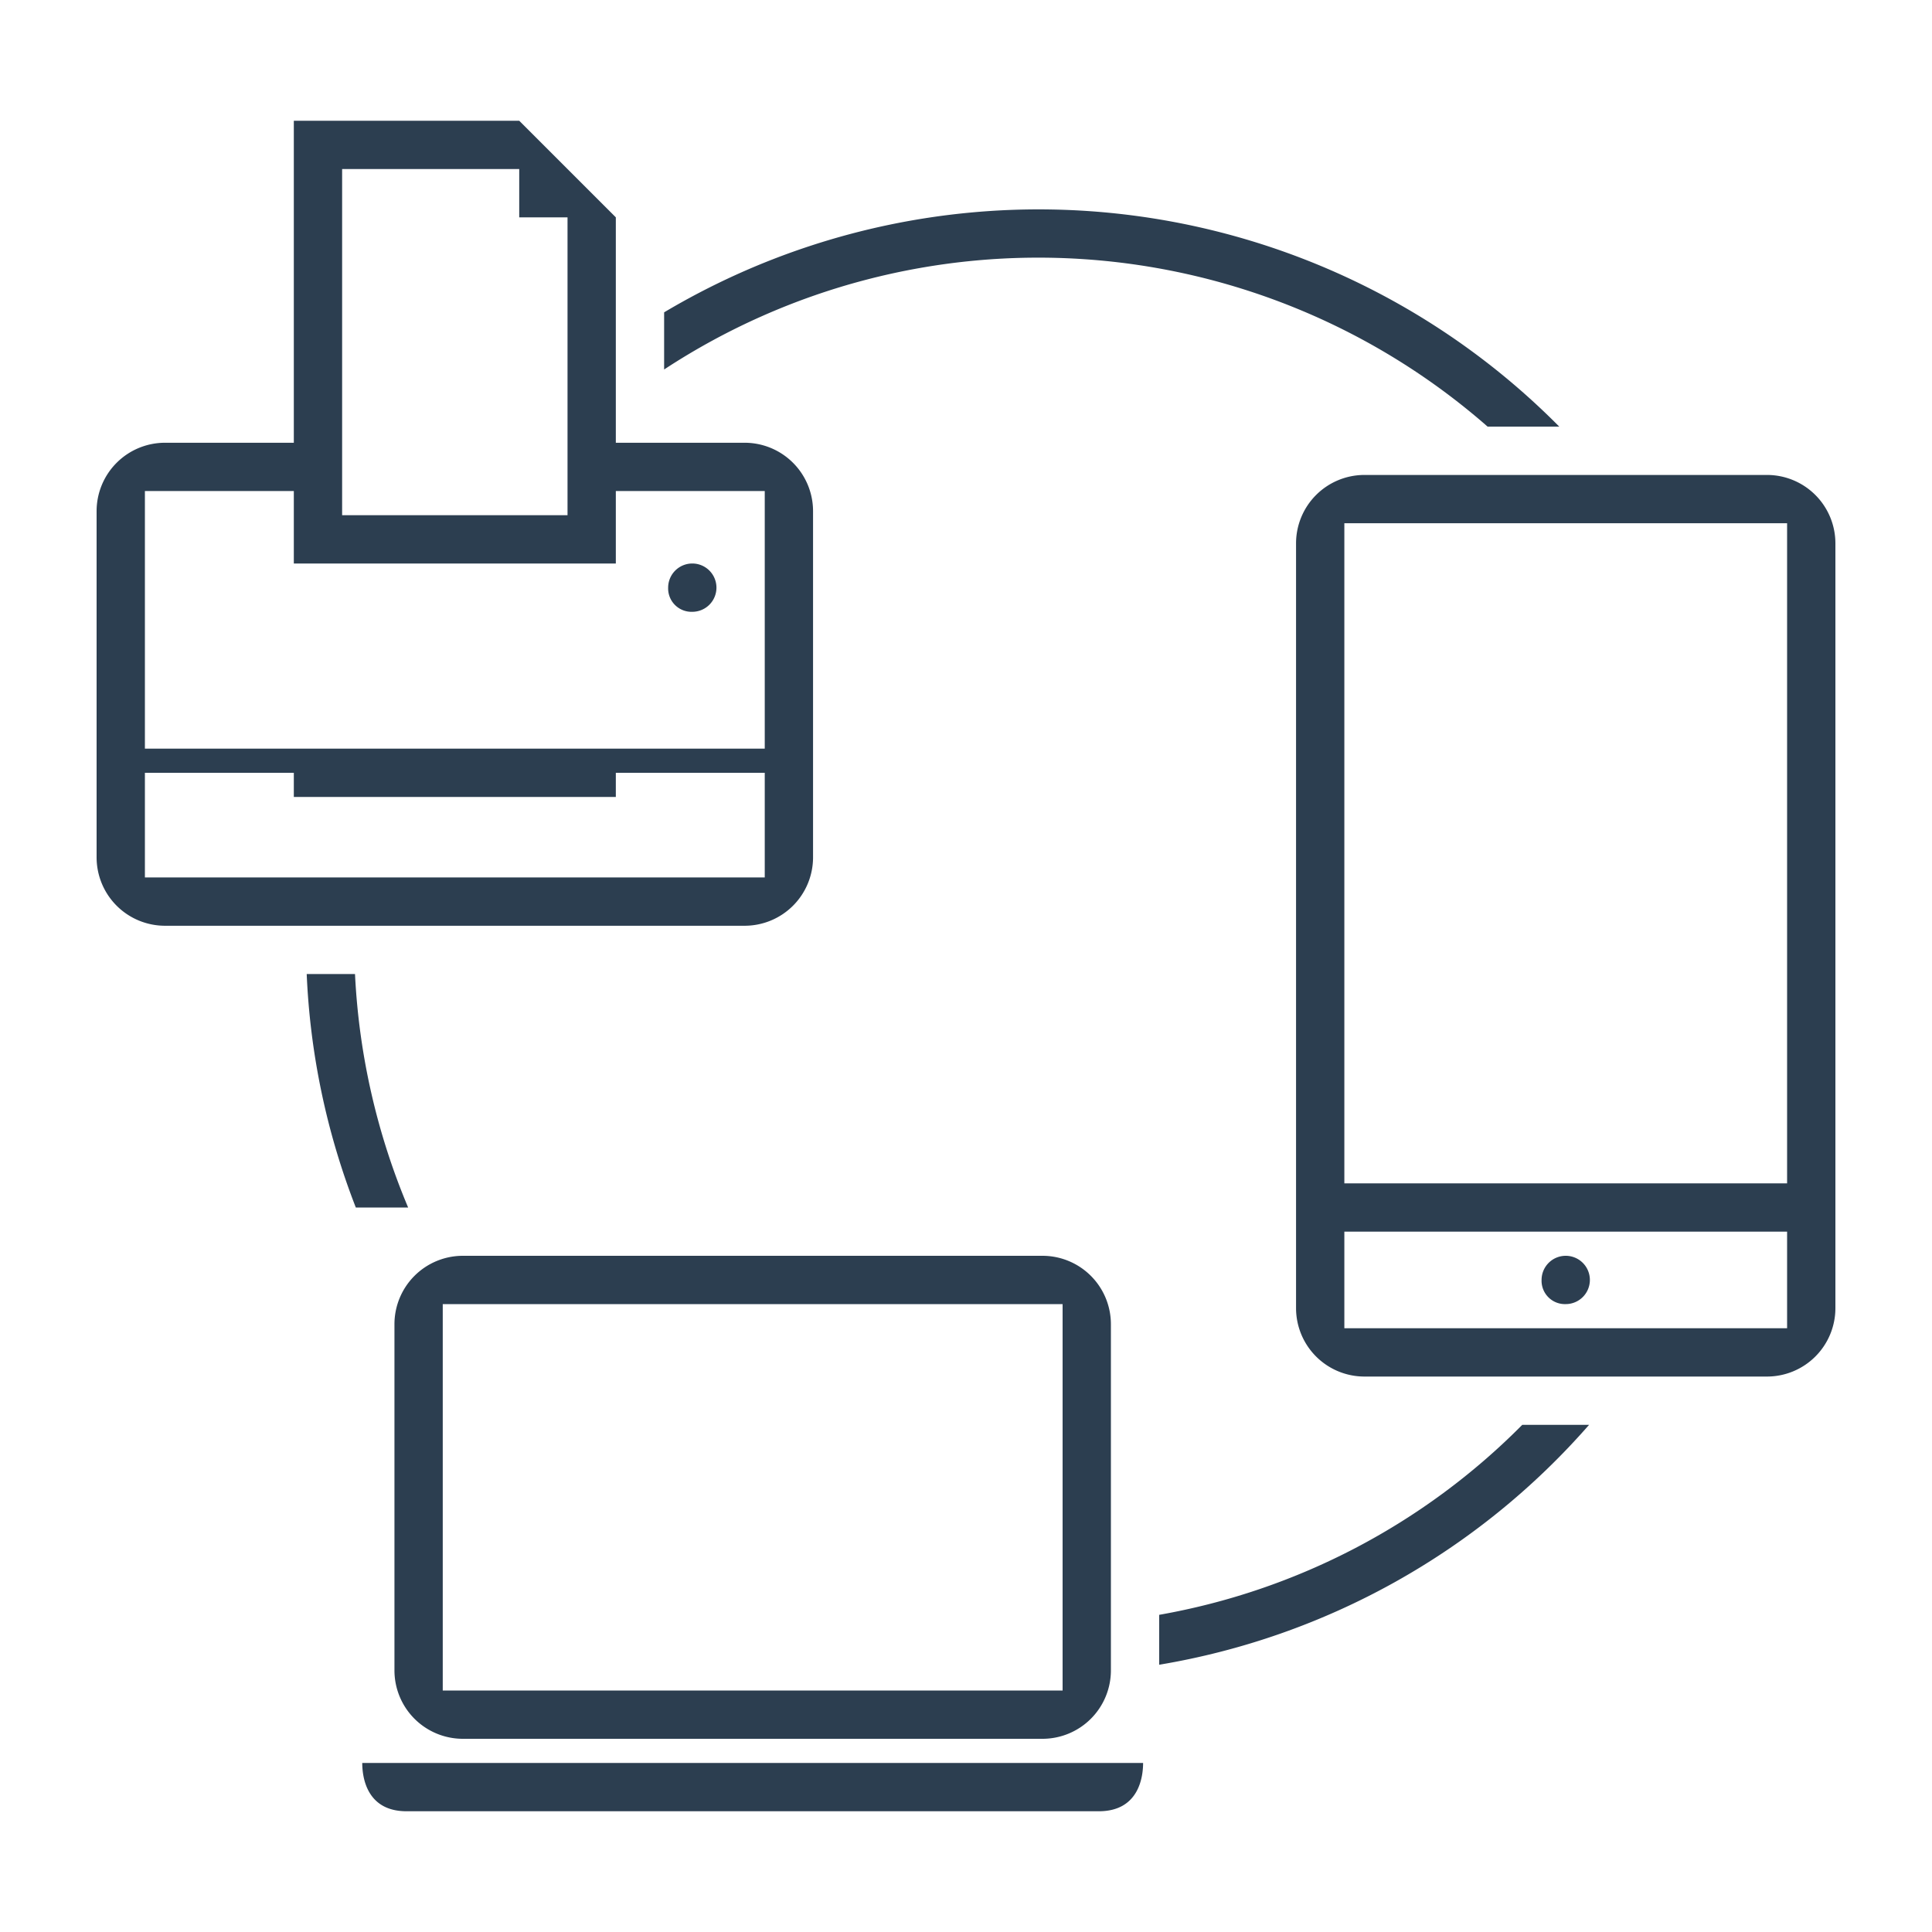
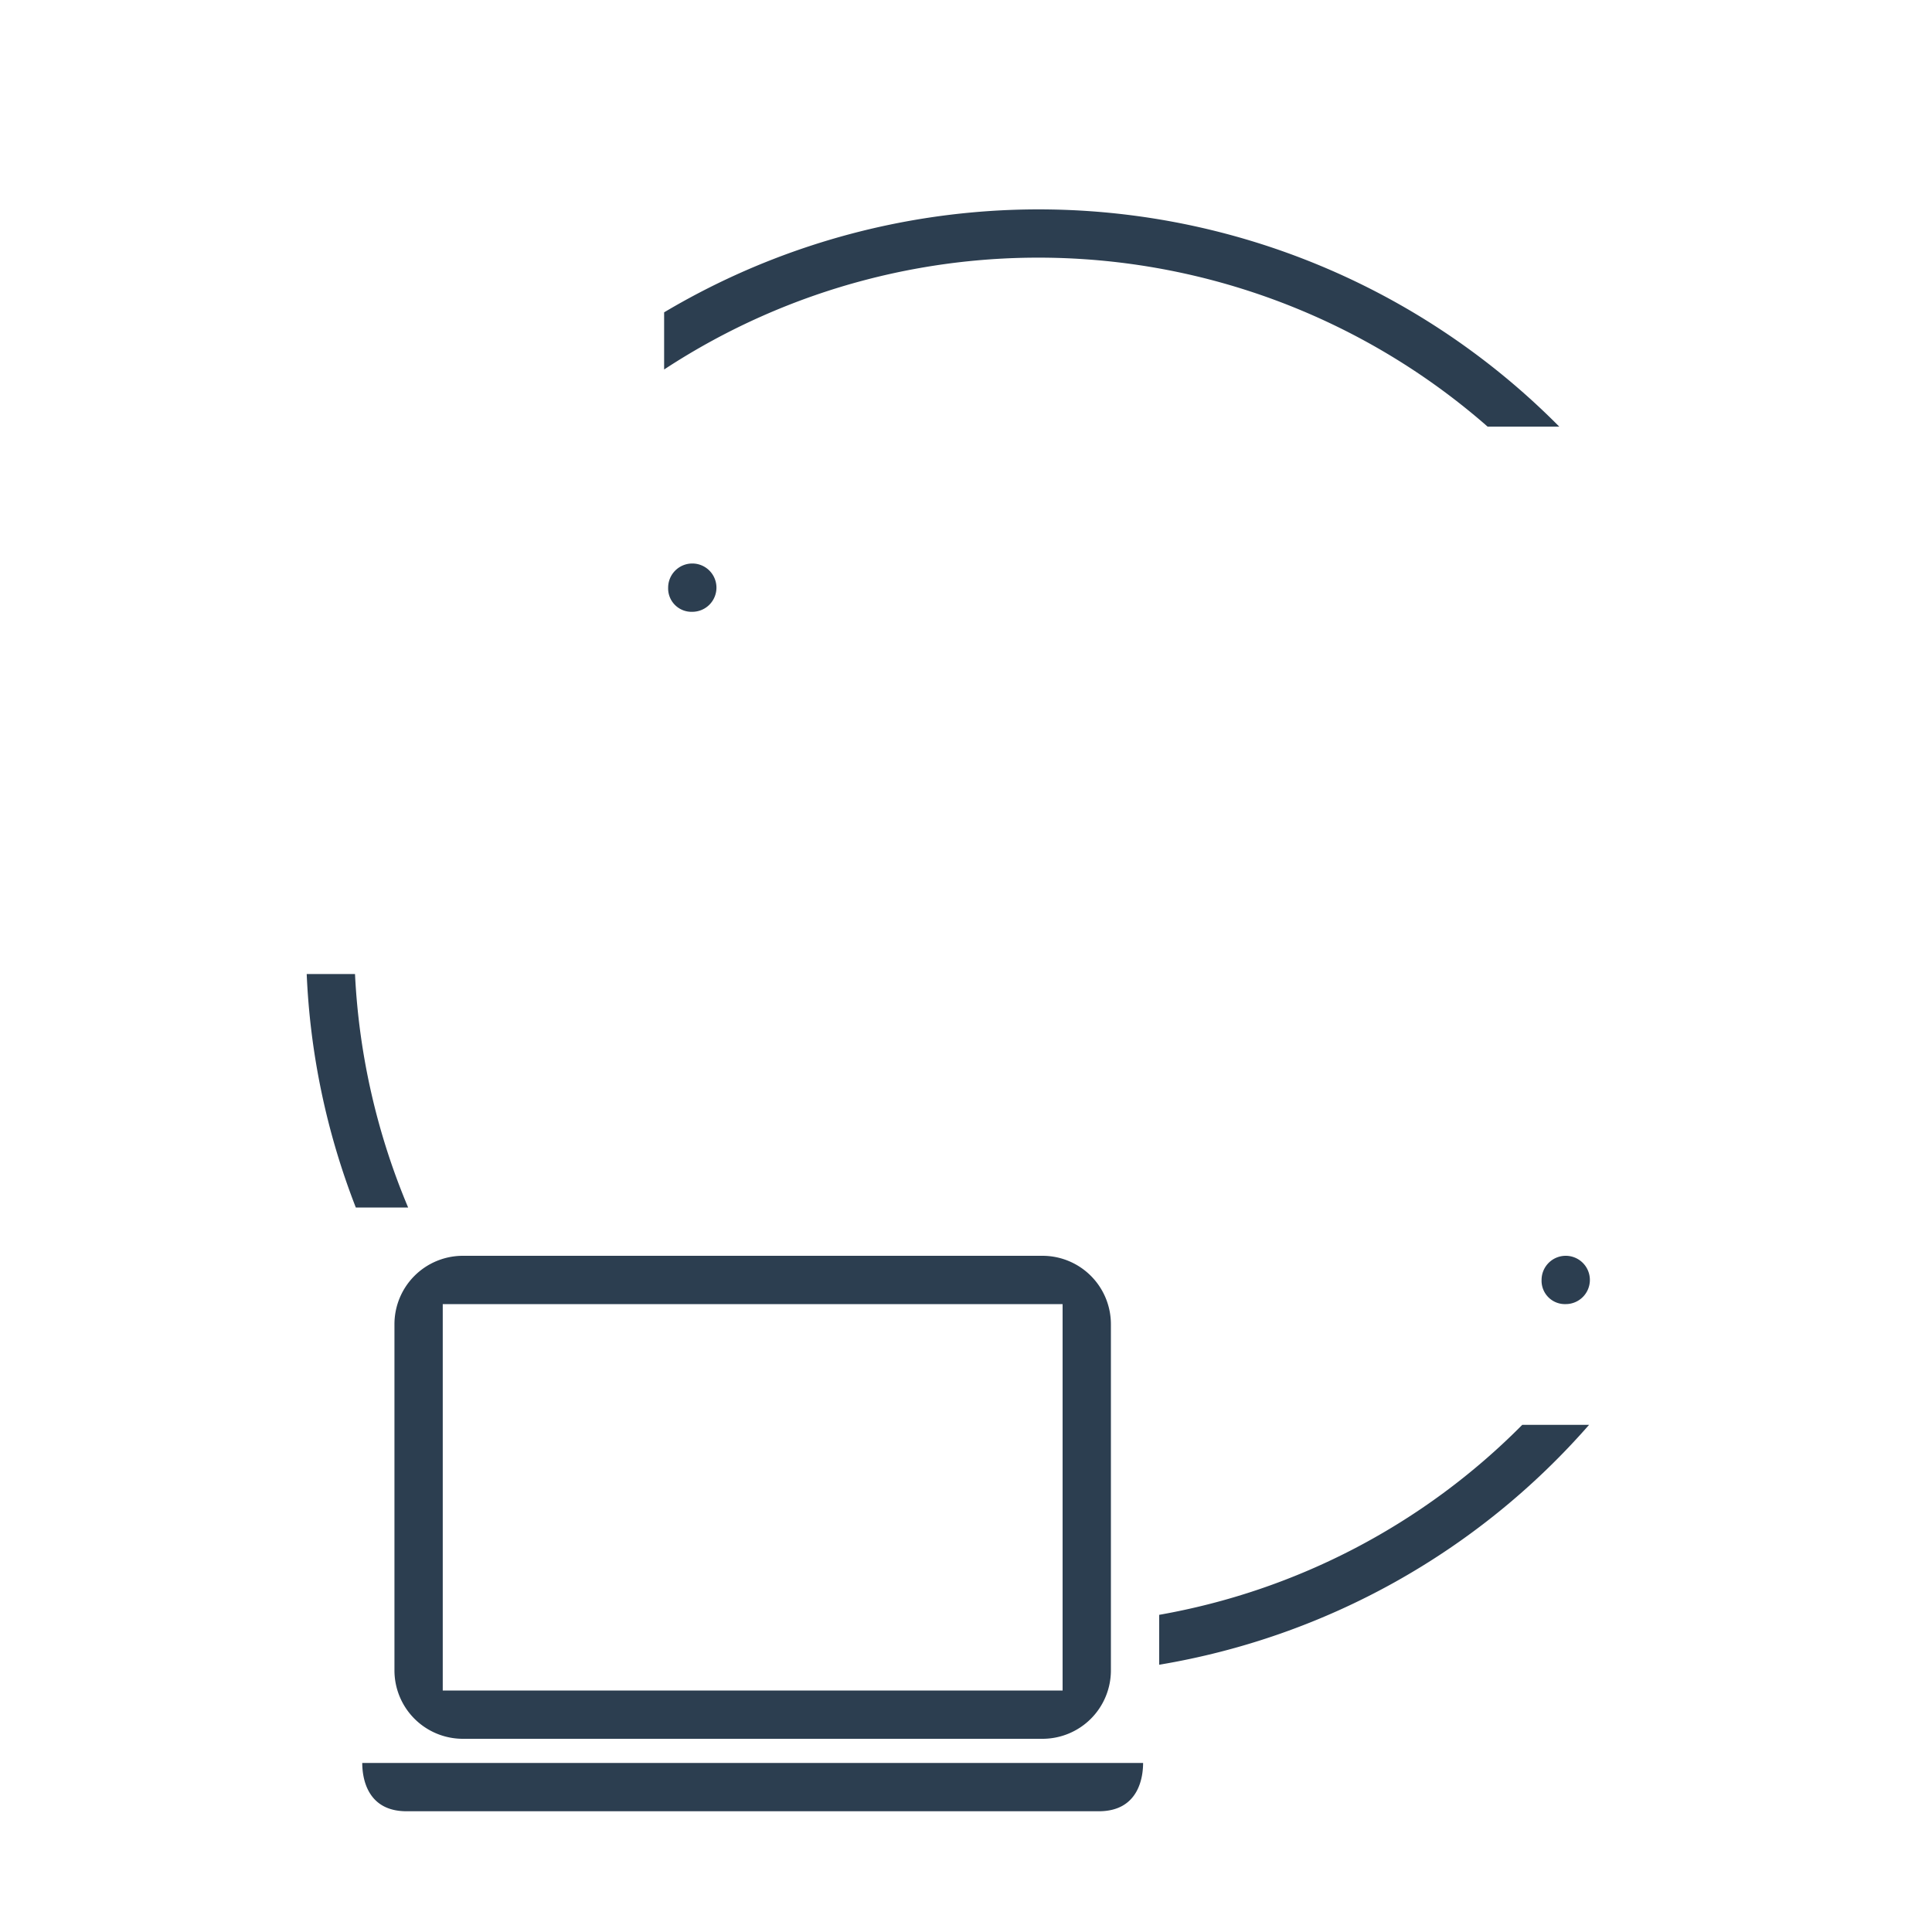
<svg xmlns="http://www.w3.org/2000/svg" viewBox="0 0 240 240" fill="#2c3e50" class="xrx-fw-icon xrx-fw-icon--cross-media">
  <path d="M184.8 53h8.9A91 91 0 0 0 82.5 38.8v7.1A84.7 84.7 0 0 1 184.8 53zM44.1 121h-6a90.4 90.4 0 0 0 6.1 29h6.5a85.3 85.3 0 0 1-6.6-29zm99.9 79.6v6.2a90.8 90.8 0 0 0 53.4-29.8h-8.3a84 84 0 0 1-45.1 23.6zm-12 9.4H55v-48h77v48zm-74.5-54a8.5 8.5 0 0 0-8.5 8.5v43a8.5 8.5 0 0 0 8.5 8.5h72a8.5 8.5 0 0 0 8.5-8.5v-43a8.5 8.5 0 0 0-8.5-8.5zm-7 69h86c5 0 5.5-4.3 5.5-6H45c0 1.7.5 6 5.5 6zM86 76a3 3 0 1 0-3-3 2.9 2.9 0 0 0 3 3zm108.5 86a3 3 0 1 0-3-3 2.9 2.9 0 0 0 3 3z" />
-   <path d="M222 147h-55V65h55v82zm0 18h-55v-12h55v12zm-2.5-106h-50a8.5 8.5 0 0 0-8.5 8.5v95a8.5 8.5 0 0 0 8.5 8.5h50a8.5 8.5 0 0 0 8.5-8.5v-95a8.5 8.5 0 0 0-8.5-8.5zM18 109V96h18.5v3h40v-3H95v13zm0-48h18.5v9h40v-9H95v32H18V61zm24.5-40h22v6h6v37h-28V21zm58.5 85.5v-43a8.5 8.5 0 0 0-8.5-8.5h-16V27l-12-12h-28v40h-16a8.5 8.5 0 0 0-8.5 8.5v43a8.5 8.5 0 0 0 8.5 8.5h72a8.5 8.5 0 0 0 8.5-8.5z" />
</svg>